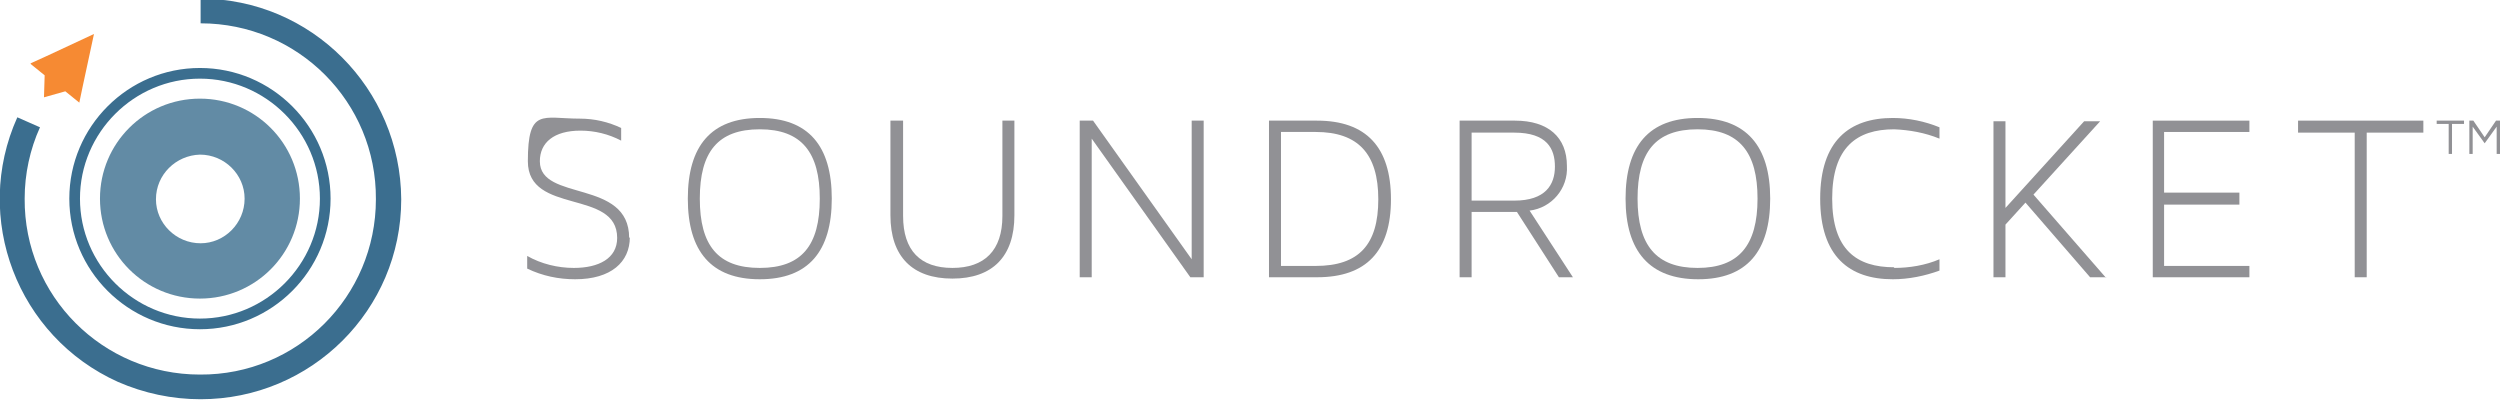
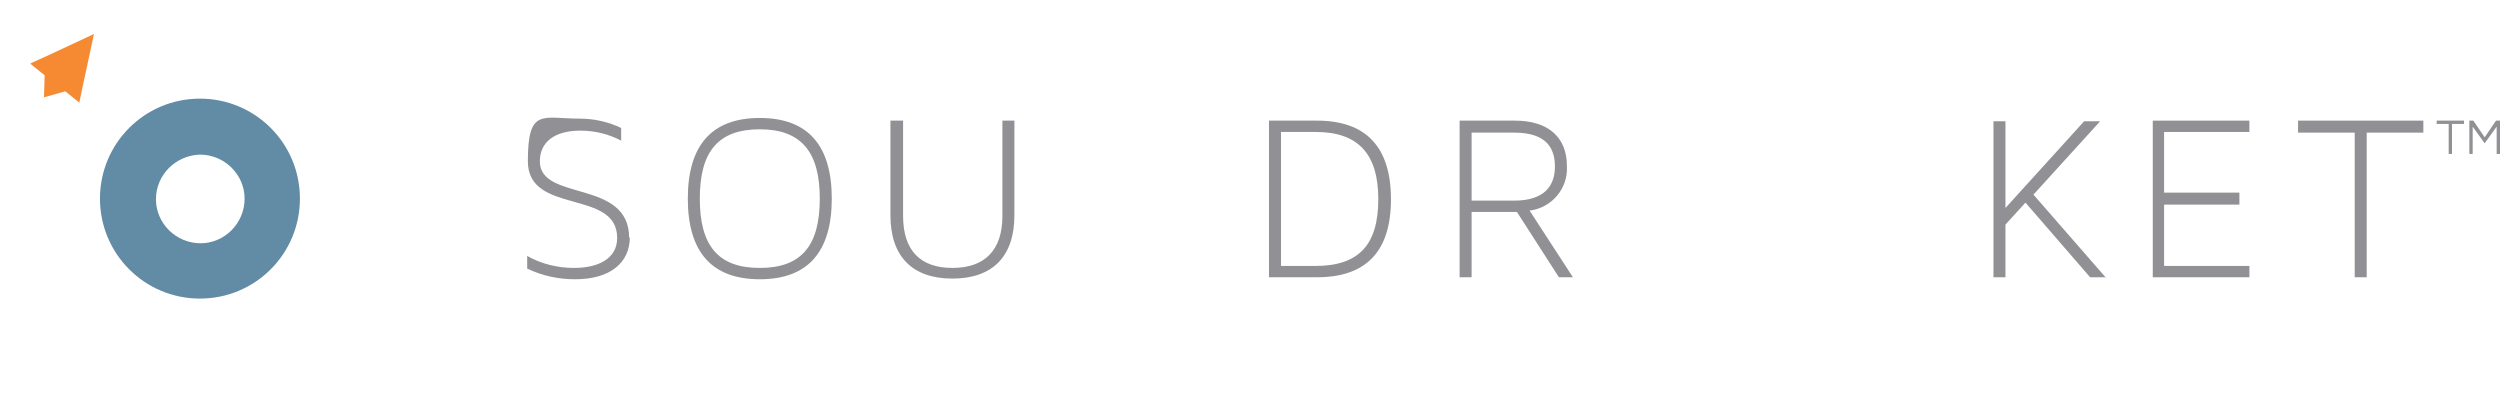
<svg xmlns="http://www.w3.org/2000/svg" id="Layer_1" version="1.1" viewBox="0 0 375.1 60.1">
  <defs>
    <style>
      .st0 {
        fill: #919195;
      }

      .st1 {
        isolation: isolate;
        opacity: .8;
      }

      .st1, .st2 {
        fill: #3b6e8f;
      }

      .st3 {
        fill: #f68a33;
      }
    </style>
  </defs>
  <g>
    <path class="st0" d="M94.5,35.6c0,3.7-2.8,6.3-8.2,6.3-2.5,0-4.9-.5-7.2-1.6v-1.9c2.1,1.2,4.6,1.8,7,1.8,3.7,0,6.5-1.4,6.5-4.5,0-7.4-13.4-3.4-13.4-11.5s2.2-6.4,7.8-6.4c2.2,0,4.3.5,6.2,1.4v1.9c-1.9-1-4-1.5-6.1-1.5-4,0-6.1,1.8-6.1,4.6,0,6.1,13.4,2.6,13.4,11.5Z" />
    <path class="st0" d="M124.8,29.8c0,7.9-3.5,12.1-10.8,12.1s-10.8-4.2-10.8-12.1,3.5-12.1,10.8-12.1,10.8,4.2,10.8,12.1ZM123,29.8c0-6.9-2.7-10.4-9-10.4s-9,3.4-9,10.4,2.7,10.4,9,10.4,9-3.4,9-10.4Z" />
    <path class="st0" d="M135.5,18.1v14.3c0,5.2,2.6,7.8,7.4,7.8s7.5-2.6,7.5-7.8v-14.3h1.8v14.2c0,6.2-3.3,9.5-9.3,9.5s-9.3-3.3-9.3-9.5v-14.2h1.8Z" />
-     <path class="st0" d="M178.6,41.6l-14.8-20.8v20.8h-1.8v-23.5h2l14.8,20.8v-20.8h1.8v23.5h-2Z" />
    <path class="st0" d="M197.6,18.1c7.4,0,11.1,4,11.1,11.8s-3.7,11.7-11.1,11.7h-7.2v-23.5h7.2ZM192.2,39.9h5.2c6.5,0,9.4-3.2,9.4-10s-3-10.1-9.4-10.1h-5.2v20.1Z" />
-     <path class="st0" d="M233.9,41.6l-6.3-9.8h-6.8v9.8h-1.8v-23.5h8.3c5,0,7.8,2.5,7.8,6.8.2,3.4-2.3,6.3-5.6,6.7l6.5,10h-2.1ZM220.8,19.8v10.3h6.4c4.7,0,6.1-2.4,6.1-5.1s-1.2-5.1-6.1-5.1h-6.4Z" />
-     <path class="st0" d="M265.6,29.8c0,7.9-3.5,12.1-10.8,12.1s-10.9-4.2-10.9-12.1,3.5-12.1,10.8-12.1,10.9,4.2,10.9,12.1ZM263.7,29.8c0-6.9-2.7-10.4-9-10.4s-9,3.4-9,10.4,2.8,10.4,9,10.4,9-3.4,9-10.4Z" />
-     <path class="st0" d="M284.2,40.2c2.3,0,4.7-.4,6.8-1.3v1.7c-2.2.8-4.6,1.3-7,1.3-6.5,0-10.9-3.4-10.9-12.1s4.4-12.1,10.9-12.1c2.4,0,4.8.5,7,1.4v1.7c-2.2-.9-4.5-1.3-6.8-1.4-5.6,0-9.3,2.7-9.3,10.4s3.7,10.3,9.3,10.3Z" />
+     <path class="st0" d="M233.9,41.6l-6.3-9.8h-6.8v9.8h-1.8v-23.5h8.3c5,0,7.8,2.5,7.8,6.8.2,3.4-2.3,6.3-5.6,6.7l6.5,10h-2.1ZM220.8,19.8v10.3h6.4c4.7,0,6.1-2.4,6.1-5.1s-1.2-5.1-6.1-5.1h-6.4" />
    <path class="st0" d="M316,41.6h-2.4l-9.7-11.2-3,3.3v7.9h-1.8v-23.4h1.8v13l11.8-13h2.4l-10,11,10.9,12.5Z" />
    <path class="st0" d="M324.7,28.9h11.3v1.8h-11.3v9.2h12.8v1.7h-14.5v-23.5h14.5v1.7h-12.8v9.1Z" />
    <path class="st0" d="M363.6,18.1v1.8h-8.5v21.7h-1.8v-21.7h-8.5v-1.8h18.9Z" />
    <path class="st0" d="M369.7,18.1v.5h-1.8v4.5h-.5v-4.5h-1.8v-.5h4.1ZM375.1,18.1v5h-.5v-4.1l-1.8,2.5-1.8-2.5v4.1h-.5v-5h.6l1.7,2.5,1.7-2.5h.6Z" />
  </g>
  <g>
-     <path class="st2" d="M30.1-.2v3.7c14.6,0,26.4,11.8,26.3,26.4,0,14.6-11.8,26.4-26.4,26.3-14.6,0-26.4-11.8-26.3-26.4,0-3.7.8-7.4,2.3-10.7l-3.4-1.5c-6.8,15.1,0,32.9,15.1,39.7,3.9,1.7,8.1,2.6,12.4,2.6,16.6,0,30.1-13.4,30.1-30C60.1,13.3,46.7-.2,30.1-.2h0Z" />
    <polygon class="st3" points="12.4 13 14.1 5.1 6.8 8.5 4.6 9.5 4.6 9.6 6.7 11.3 6.6 14.6 9.8 13.7 11.9 15.4 11.9 15.4 12.4 13" />
-     <path class="st2" d="M30,11.8c9.9,0,18,8.1,18,18s-8.1,18-18,18-18-8.1-18-18c0-9.9,8.1-18,18-18M30,10.2c-10.8,0-19.6,8.8-19.6,19.6s8.8,19.6,19.6,19.6,19.6-8.8,19.6-19.6-8.8-19.6-19.6-19.6h0Z" />
    <path class="st1" d="M30,23.2c3.7,0,6.7,3,6.7,6.6,0,3.7-3,6.7-6.6,6.7-3.7,0-6.7-3-6.7-6.6,0,0,0,0,0,0,0-3.7,3-6.6,6.6-6.7M30,14.8c-8.3,0-15,6.7-15,15s6.7,15,15,15,15-6.7,15-15-6.7-15-15-15Z" />
  </g>
</svg>